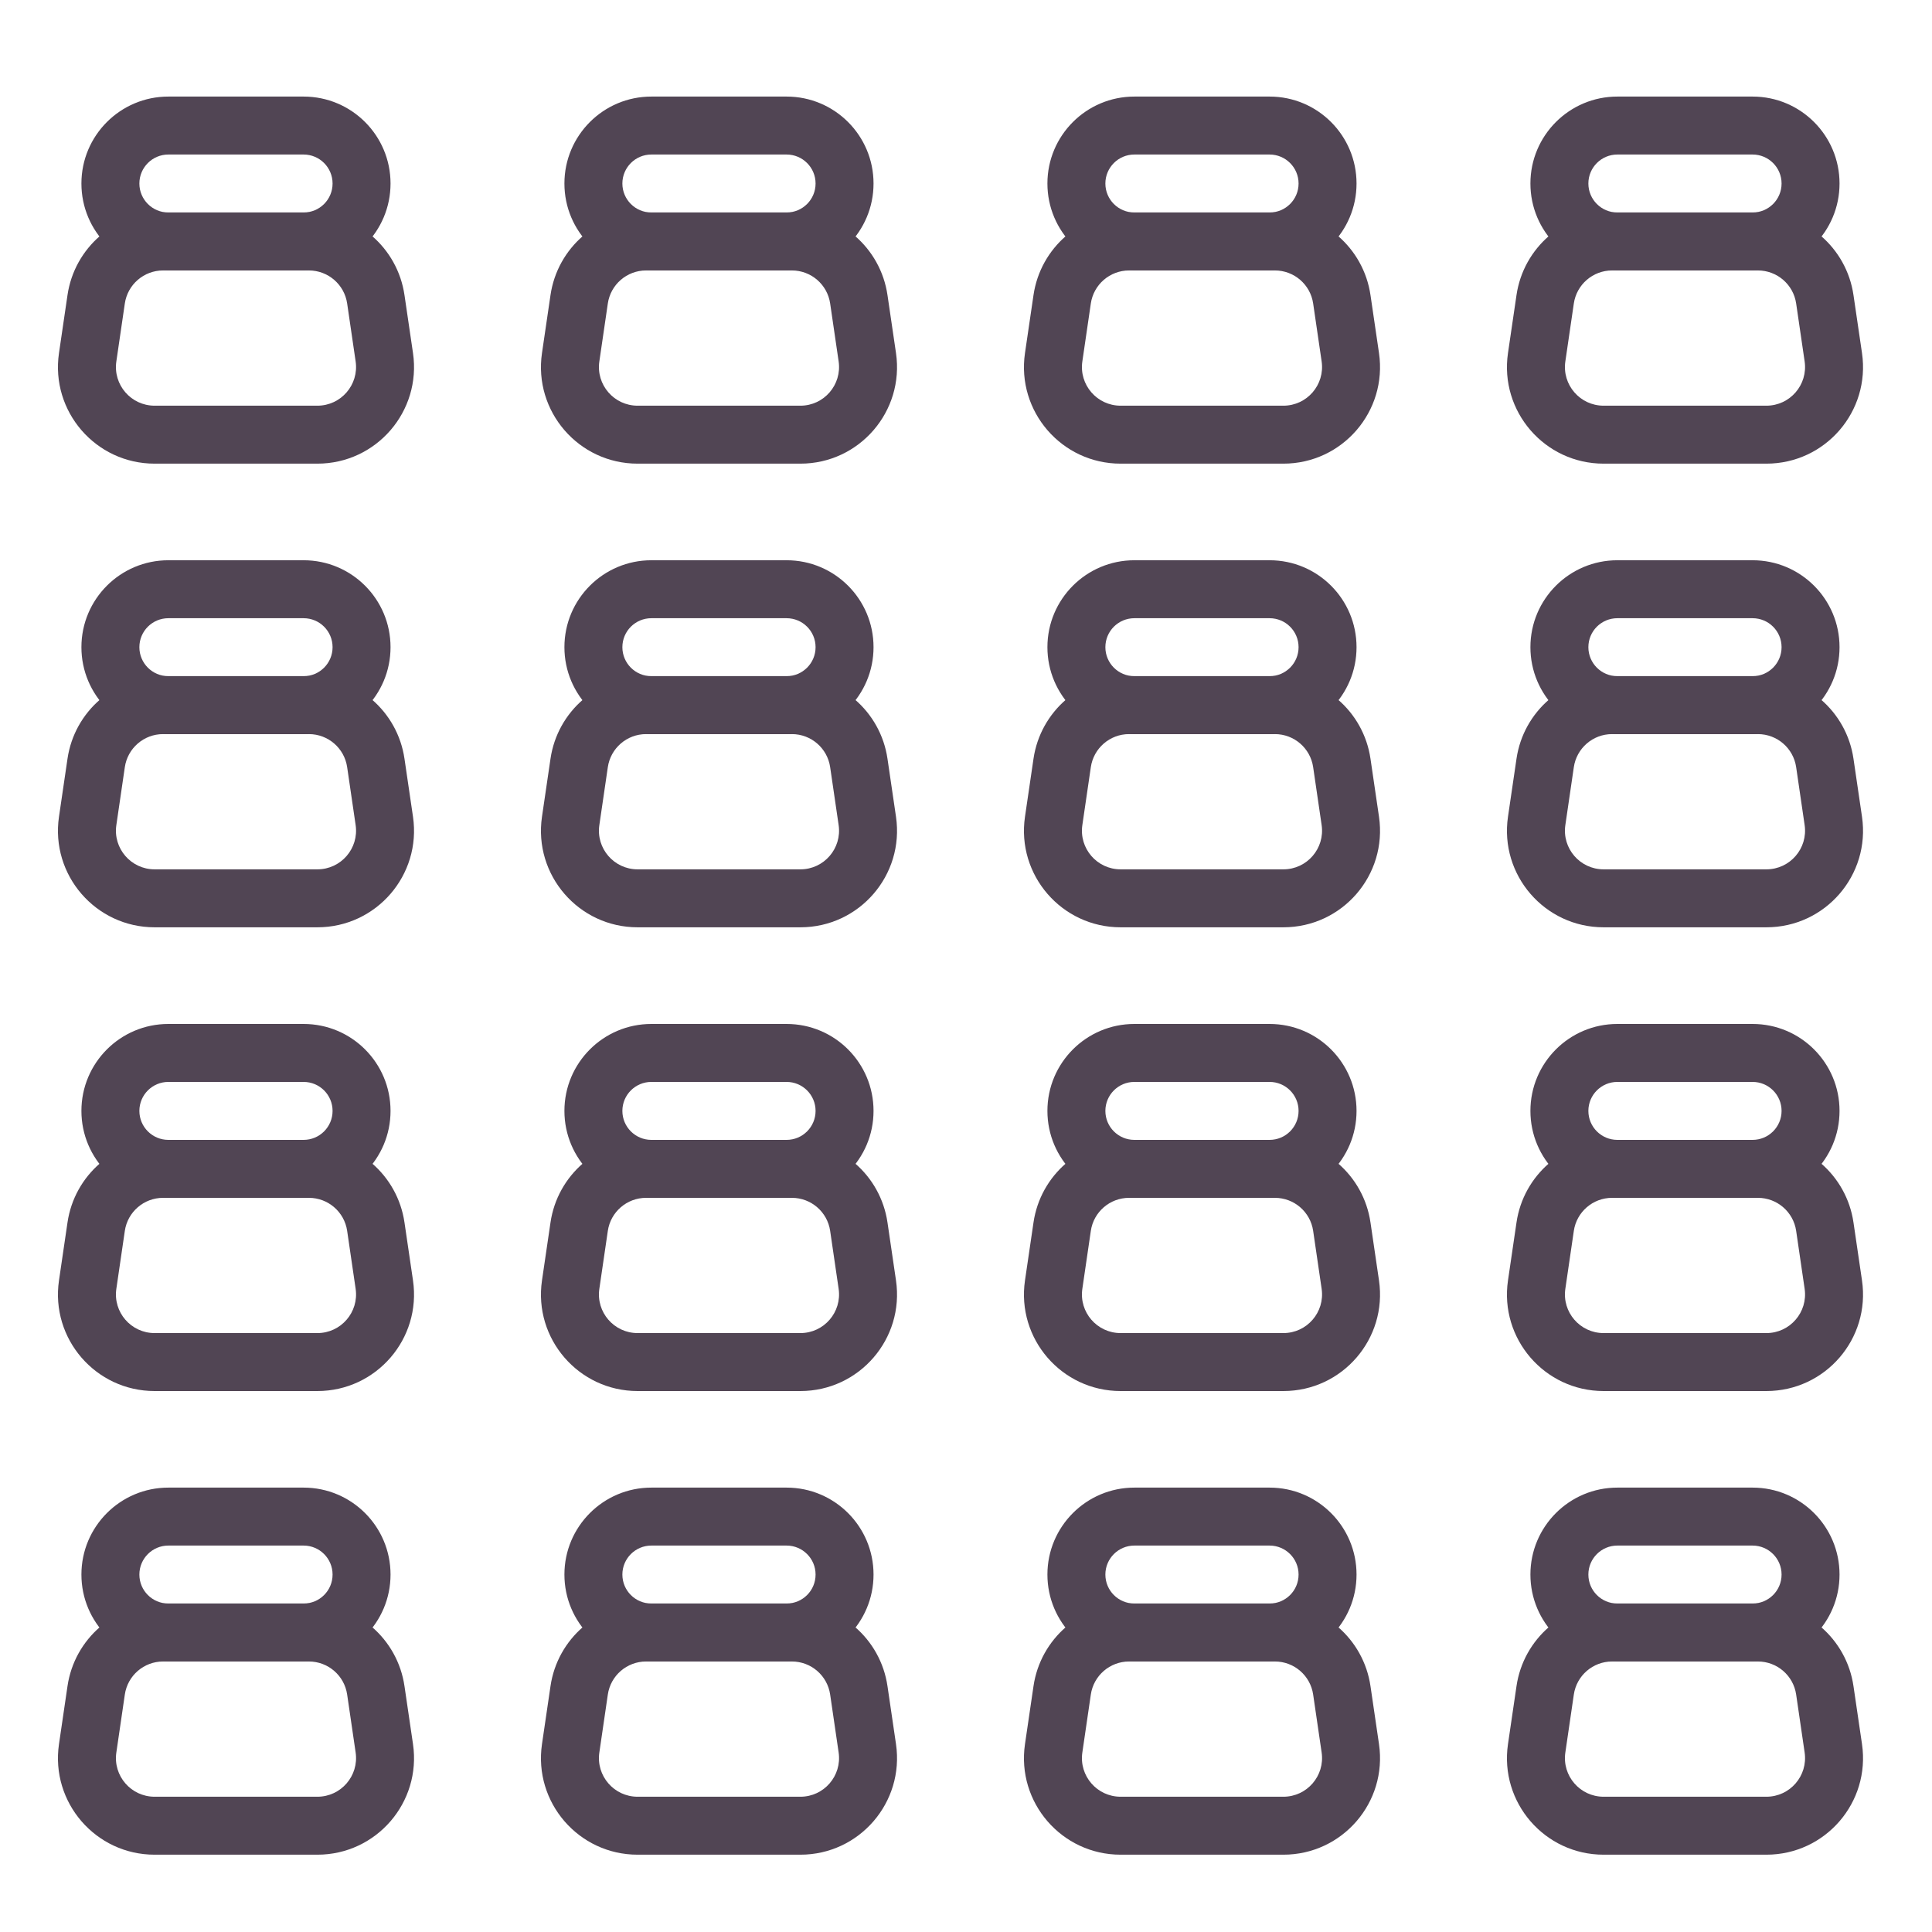
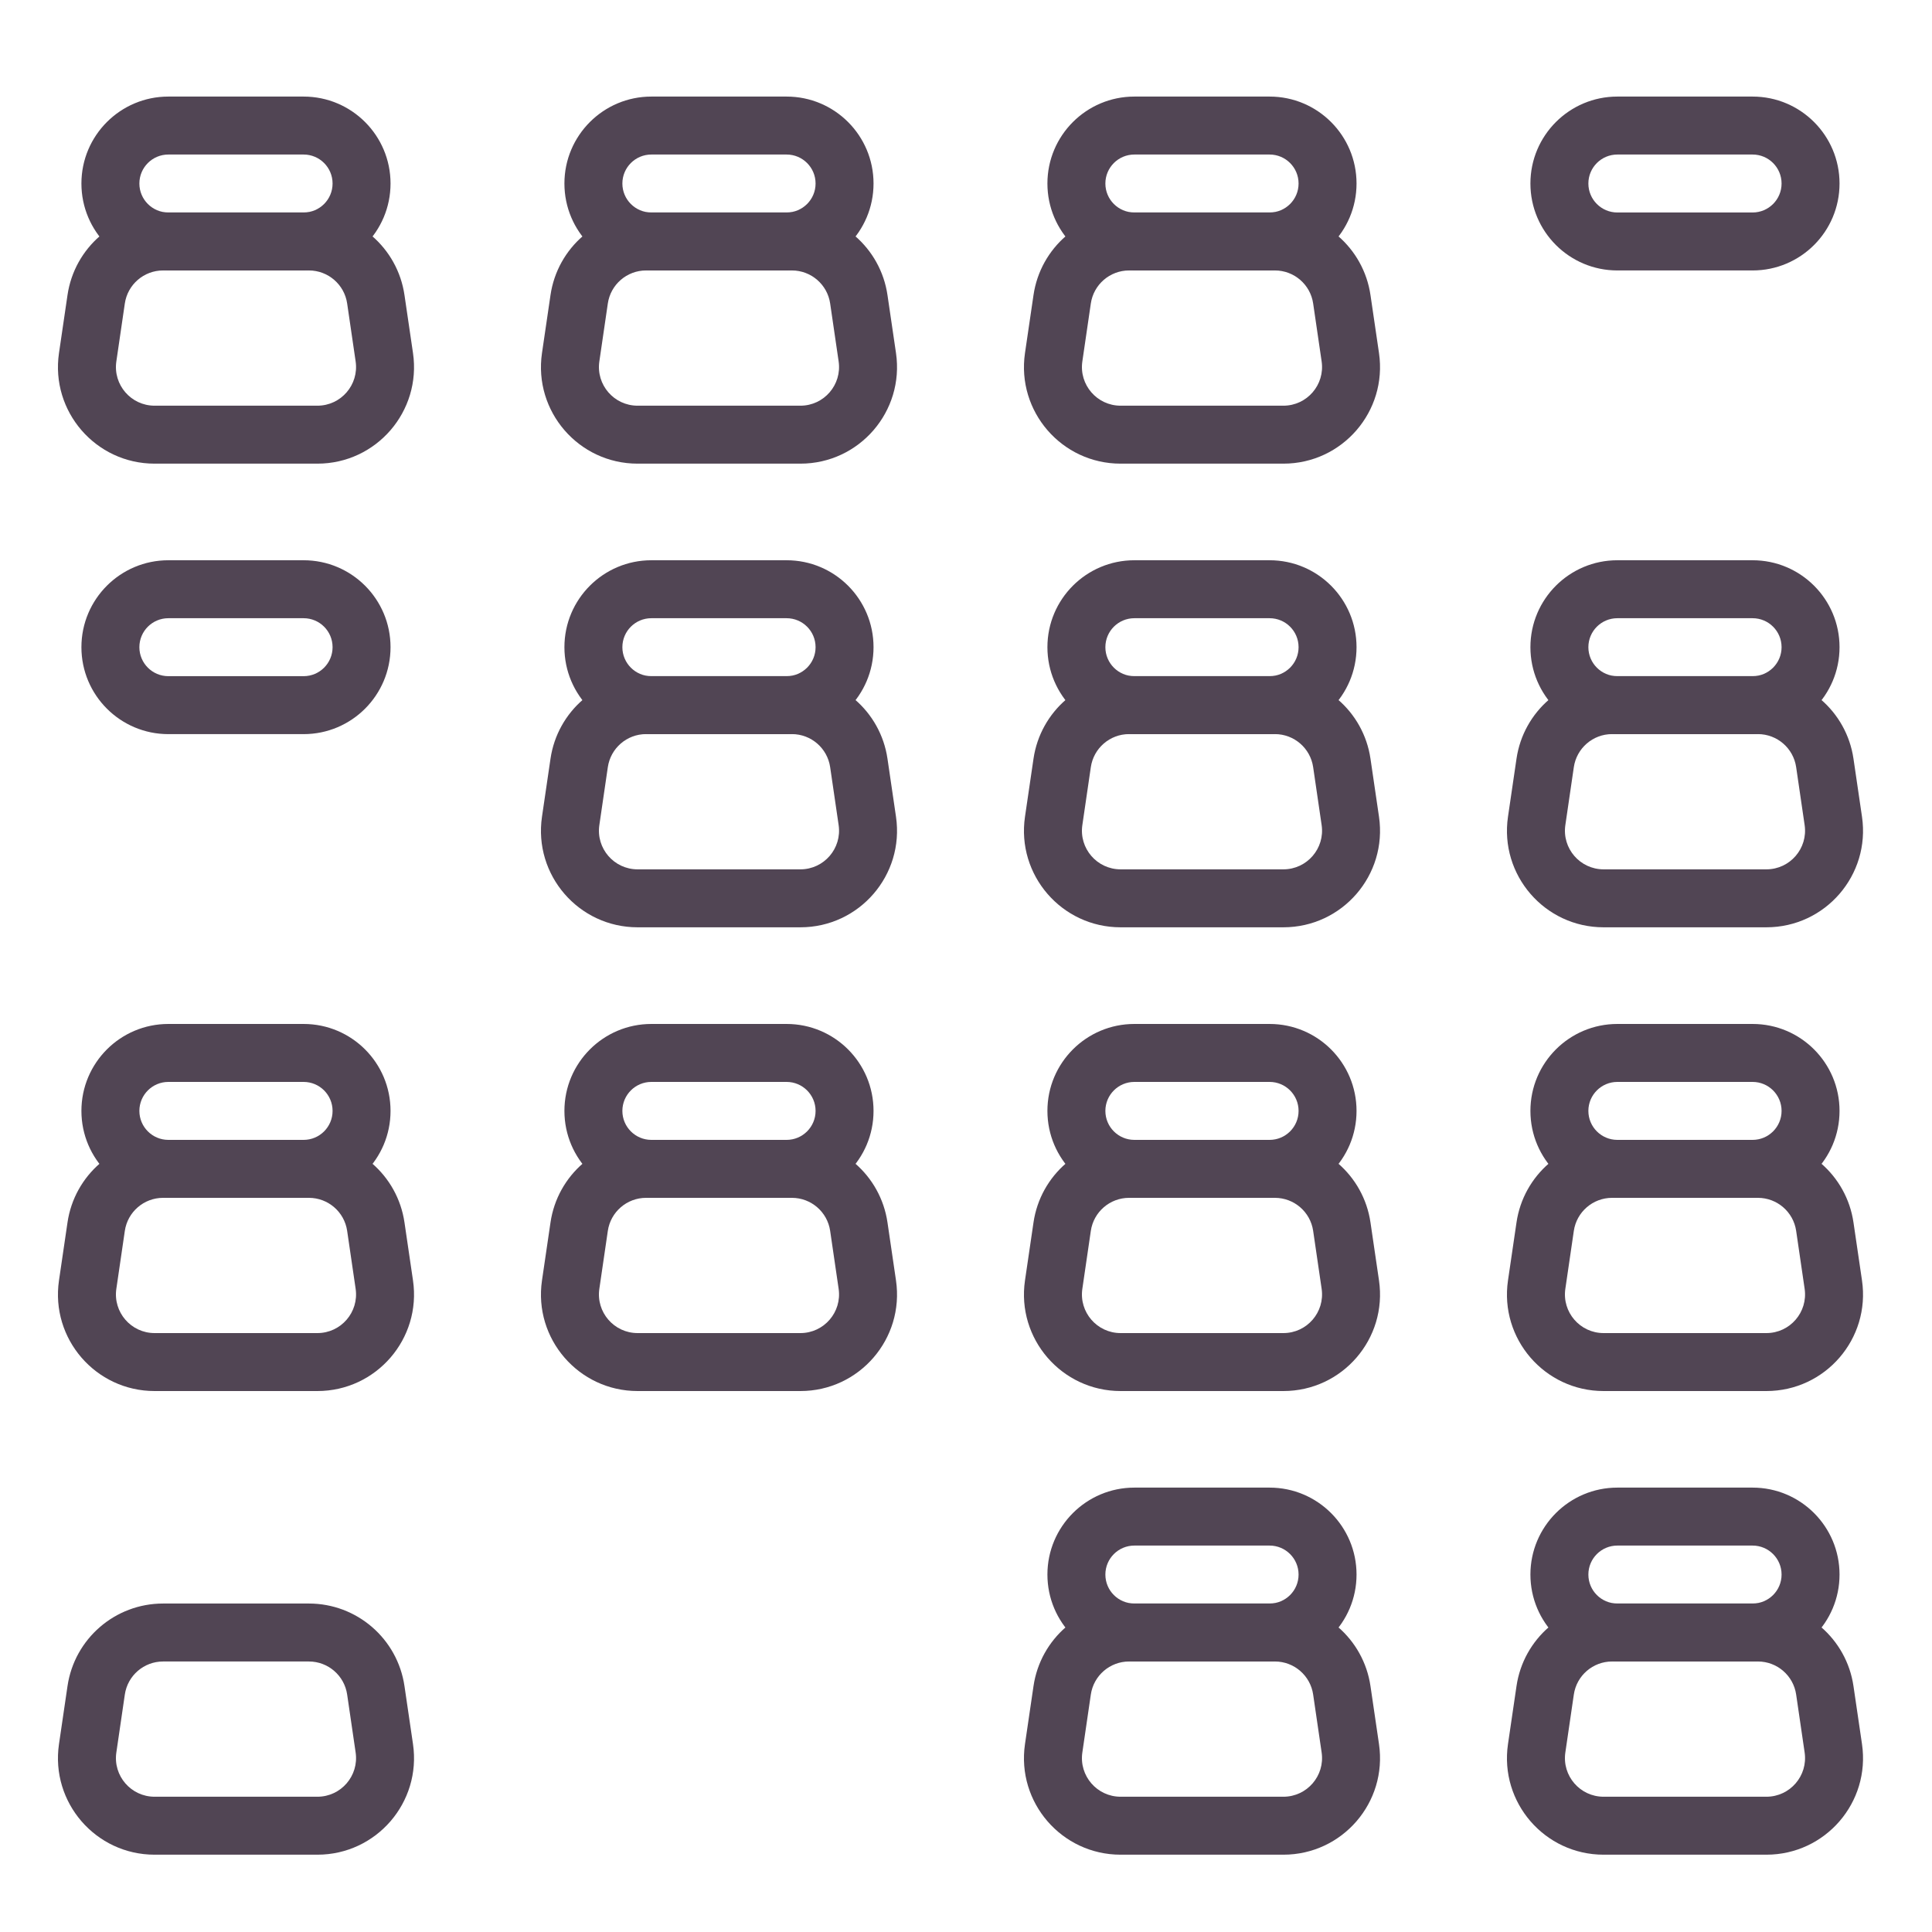
<svg xmlns="http://www.w3.org/2000/svg" width="64" height="64" viewBox="0 0 64 64" fill="none">
  <path fill-rule="evenodd" clip-rule="evenodd" d="M10.057 5.119H5.577C5.047 5.119 4.617 5.549 4.617 6.079C4.617 6.609 5.047 7.039 5.577 7.039H10.057C10.588 7.039 11.017 6.609 11.017 6.079C11.017 5.549 10.588 5.119 10.057 5.119ZM5.577 3.199C3.987 3.199 2.697 4.489 2.697 6.079C2.697 7.67 3.987 8.959 5.577 8.959H10.057C11.648 8.959 12.937 7.67 12.937 6.079C12.937 4.489 11.648 3.199 10.057 3.199H5.577Z" fill="#514554" />
  <path fill-rule="evenodd" clip-rule="evenodd" d="M10.233 8.959H5.402C4.767 8.959 4.227 9.425 4.135 10.053L3.854 11.973C3.741 12.746 4.34 13.439 5.121 13.439H10.514C11.295 13.439 11.894 12.746 11.781 11.973L11.5 10.053C11.408 9.425 10.868 8.959 10.233 8.959ZM5.402 7.039C3.814 7.039 2.466 8.204 2.236 9.775L1.954 11.695C1.671 13.627 3.169 15.359 5.121 15.359H10.514C12.466 15.359 13.964 13.627 13.681 11.695L13.399 9.775C13.169 8.204 11.821 7.039 10.233 7.039H5.402Z" fill="#514554" />
  <path fill-rule="evenodd" clip-rule="evenodd" d="M26.057 5.119H21.577C21.047 5.119 20.617 5.549 20.617 6.079C20.617 6.609 21.047 7.039 21.577 7.039H26.057C26.587 7.039 27.017 6.609 27.017 6.079C27.017 5.549 26.587 5.119 26.057 5.119ZM21.577 3.199C19.987 3.199 18.697 4.489 18.697 6.079C18.697 7.67 19.987 8.959 21.577 8.959H26.057C27.648 8.959 28.937 7.67 28.937 6.079C28.937 4.489 27.648 3.199 26.057 3.199H21.577Z" fill="#514554" />
  <path fill-rule="evenodd" clip-rule="evenodd" d="M26.233 8.959H21.402C20.767 8.959 20.227 9.425 20.135 10.053L19.854 11.973C19.741 12.746 20.34 13.439 21.121 13.439H26.515C27.295 13.439 27.894 12.746 27.781 11.973L27.5 10.053C27.408 9.425 26.868 8.959 26.233 8.959ZM21.402 7.039C19.814 7.039 18.466 8.204 18.236 9.775L17.954 11.695C17.671 13.627 19.169 15.359 21.121 15.359H26.515C28.466 15.359 29.964 13.627 29.681 11.695L29.399 9.775C29.169 8.204 27.821 7.039 26.233 7.039H21.402Z" fill="#514554" />
  <path fill-rule="evenodd" clip-rule="evenodd" d="M42.057 5.119H37.577C37.047 5.119 36.617 5.549 36.617 6.079C36.617 6.609 37.047 7.039 37.577 7.039H42.057C42.587 7.039 43.017 6.609 43.017 6.079C43.017 5.549 42.587 5.119 42.057 5.119ZM37.577 3.199C35.987 3.199 34.697 4.489 34.697 6.079C34.697 7.67 35.987 8.959 37.577 8.959H42.057C43.648 8.959 44.937 7.67 44.937 6.079C44.937 4.489 43.648 3.199 42.057 3.199H37.577Z" fill="#514554" />
  <path fill-rule="evenodd" clip-rule="evenodd" d="M42.233 8.959H37.402C36.767 8.959 36.227 9.425 36.135 10.053L35.854 11.973C35.741 12.746 36.34 13.439 37.121 13.439H42.514C43.295 13.439 43.894 12.746 43.781 11.973L43.5 10.053C43.408 9.425 42.868 8.959 42.233 8.959ZM37.402 7.039C35.814 7.039 34.466 8.204 34.236 9.775L33.954 11.695C33.671 13.627 35.169 15.359 37.121 15.359H42.514C44.467 15.359 45.964 13.627 45.681 11.695L45.399 9.775C45.169 8.204 43.821 7.039 42.233 7.039H37.402Z" fill="#514554" />
  <path fill-rule="evenodd" clip-rule="evenodd" d="M58.057 5.119H53.577C53.047 5.119 52.617 5.549 52.617 6.079C52.617 6.609 53.047 7.039 53.577 7.039H58.057C58.587 7.039 59.017 6.609 59.017 6.079C59.017 5.549 58.587 5.119 58.057 5.119ZM53.577 3.199C51.987 3.199 50.697 4.489 50.697 6.079C50.697 7.67 51.987 8.959 53.577 8.959H58.057C59.648 8.959 60.937 7.67 60.937 6.079C60.937 4.489 59.648 3.199 58.057 3.199H53.577Z" fill="#514554" />
-   <path fill-rule="evenodd" clip-rule="evenodd" d="M58.233 8.959H53.402C52.767 8.959 52.227 9.425 52.135 10.053L51.854 11.973C51.741 12.746 52.34 13.439 53.121 13.439H58.514C59.295 13.439 59.894 12.746 59.781 11.973L59.5 10.053C59.408 9.425 58.868 8.959 58.233 8.959ZM53.402 7.039C51.814 7.039 50.466 8.204 50.236 9.775L49.954 11.695C49.671 13.627 51.169 15.359 53.121 15.359H58.514C60.467 15.359 61.964 13.627 61.681 11.695L61.399 9.775C61.169 8.204 59.821 7.039 58.233 7.039H53.402Z" fill="#514554" />
  <path fill-rule="evenodd" clip-rule="evenodd" d="M10.057 20.479H5.577C5.047 20.479 4.617 20.908 4.617 21.439C4.617 21.969 5.047 22.399 5.577 22.399H10.057C10.588 22.399 11.017 21.969 11.017 21.439C11.017 20.908 10.588 20.479 10.057 20.479ZM5.577 18.559C3.987 18.559 2.697 19.848 2.697 21.439C2.697 23.029 3.987 24.319 5.577 24.319H10.057C11.648 24.319 12.937 23.029 12.937 21.439C12.937 19.848 11.648 18.559 10.057 18.559H5.577Z" fill="#514554" />
-   <path fill-rule="evenodd" clip-rule="evenodd" d="M10.233 24.318H5.402C4.767 24.318 4.227 24.784 4.135 25.413L3.854 27.333C3.741 28.105 4.34 28.798 5.121 28.798H10.514C11.295 28.798 11.894 28.105 11.781 27.333L11.5 25.413C11.408 24.784 10.868 24.318 10.233 24.318ZM5.402 22.398C3.814 22.398 2.466 23.563 2.236 25.134L1.954 27.055C1.671 28.986 3.169 30.718 5.121 30.718H10.514C12.466 30.718 13.964 28.986 13.681 27.055L13.399 25.134C13.169 23.563 11.821 22.398 10.233 22.398H5.402Z" fill="#514554" />
  <path fill-rule="evenodd" clip-rule="evenodd" d="M26.057 20.479H21.577C21.047 20.479 20.617 20.908 20.617 21.439C20.617 21.969 21.047 22.399 21.577 22.399H26.057C26.587 22.399 27.017 21.969 27.017 21.439C27.017 20.908 26.587 20.479 26.057 20.479ZM21.577 18.559C19.987 18.559 18.697 19.848 18.697 21.439C18.697 23.029 19.987 24.319 21.577 24.319H26.057C27.648 24.319 28.937 23.029 28.937 21.439C28.937 19.848 27.648 18.559 26.057 18.559H21.577Z" fill="#514554" />
  <path fill-rule="evenodd" clip-rule="evenodd" d="M26.233 24.318H21.402C20.767 24.318 20.227 24.784 20.135 25.413L19.854 27.333C19.741 28.105 20.34 28.798 21.121 28.798H26.515C27.295 28.798 27.894 28.105 27.781 27.333L27.5 25.413C27.408 24.784 26.868 24.318 26.233 24.318ZM21.402 22.398C19.814 22.398 18.466 23.563 18.236 25.134L17.954 27.055C17.671 28.986 19.169 30.718 21.121 30.718H26.515C28.466 30.718 29.964 28.986 29.681 27.055L29.399 25.134C29.169 23.563 27.821 22.398 26.233 22.398H21.402Z" fill="#514554" />
  <path fill-rule="evenodd" clip-rule="evenodd" d="M42.057 20.479H37.577C37.047 20.479 36.617 20.908 36.617 21.439C36.617 21.969 37.047 22.399 37.577 22.399H42.057C42.587 22.399 43.017 21.969 43.017 21.439C43.017 20.908 42.587 20.479 42.057 20.479ZM37.577 18.559C35.987 18.559 34.697 19.848 34.697 21.439C34.697 23.029 35.987 24.319 37.577 24.319H42.057C43.648 24.319 44.937 23.029 44.937 21.439C44.937 19.848 43.648 18.559 42.057 18.559H37.577Z" fill="#514554" />
  <path fill-rule="evenodd" clip-rule="evenodd" d="M42.233 24.318H37.402C36.767 24.318 36.227 24.784 36.135 25.413L35.854 27.333C35.741 28.105 36.34 28.798 37.121 28.798H42.514C43.295 28.798 43.894 28.105 43.781 27.333L43.5 25.413C43.408 24.784 42.868 24.318 42.233 24.318ZM37.402 22.398C35.814 22.398 34.466 23.563 34.236 25.134L33.954 27.055C33.671 28.986 35.169 30.718 37.121 30.718H42.514C44.467 30.718 45.964 28.986 45.681 27.055L45.399 25.134C45.169 23.563 43.821 22.398 42.233 22.398H37.402Z" fill="#514554" />
  <path fill-rule="evenodd" clip-rule="evenodd" d="M58.057 20.479H53.577C53.047 20.479 52.617 20.908 52.617 21.439C52.617 21.969 53.047 22.399 53.577 22.399H58.057C58.587 22.399 59.017 21.969 59.017 21.439C59.017 20.908 58.587 20.479 58.057 20.479ZM53.577 18.559C51.987 18.559 50.697 19.848 50.697 21.439C50.697 23.029 51.987 24.319 53.577 24.319H58.057C59.648 24.319 60.937 23.029 60.937 21.439C60.937 19.848 59.648 18.559 58.057 18.559H53.577Z" fill="#514554" />
  <path fill-rule="evenodd" clip-rule="evenodd" d="M58.233 24.318H53.402C52.767 24.318 52.227 24.784 52.135 25.413L51.854 27.333C51.741 28.105 52.34 28.798 53.121 28.798H58.514C59.295 28.798 59.894 28.105 59.781 27.333L59.5 25.413C59.408 24.784 58.868 24.318 58.233 24.318ZM53.402 22.398C51.814 22.398 50.466 23.563 50.236 25.134L49.954 27.055C49.671 28.986 51.169 30.718 53.121 30.718H58.514C60.467 30.718 61.964 28.986 61.681 27.055L61.399 25.134C61.169 23.563 59.821 22.398 58.233 22.398H53.402Z" fill="#514554" />
  <path fill-rule="evenodd" clip-rule="evenodd" d="M10.057 35.84H5.577C5.047 35.84 4.617 36.27 4.617 36.8C4.617 37.33 5.047 37.76 5.577 37.76H10.057C10.588 37.76 11.017 37.33 11.017 36.8C11.017 36.27 10.588 35.84 10.057 35.84ZM5.577 33.92C3.987 33.92 2.697 35.209 2.697 36.8C2.697 38.391 3.987 39.68 5.577 39.68H10.057C11.648 39.68 12.937 38.391 12.937 36.8C12.937 35.209 11.648 33.92 10.057 33.92H5.577Z" fill="#514554" />
  <path fill-rule="evenodd" clip-rule="evenodd" d="M10.233 39.68H5.402C4.767 39.68 4.227 40.146 4.135 40.774L3.854 42.694C3.741 43.467 4.34 44.16 5.121 44.16H10.514C11.295 44.16 11.894 43.467 11.781 42.694L11.5 40.774C11.408 40.146 10.868 39.68 10.233 39.68ZM5.402 37.76C3.814 37.76 2.466 38.925 2.236 40.496L1.954 42.416C1.671 44.347 3.169 46.08 5.121 46.08H10.514C12.466 46.08 13.964 44.347 13.681 42.416L13.399 40.496C13.169 38.925 11.821 37.76 10.233 37.76H5.402Z" fill="#514554" />
  <path fill-rule="evenodd" clip-rule="evenodd" d="M26.057 35.84H21.577C21.047 35.84 20.617 36.27 20.617 36.8C20.617 37.33 21.047 37.76 21.577 37.76H26.057C26.587 37.76 27.017 37.33 27.017 36.8C27.017 36.27 26.587 35.84 26.057 35.84ZM21.577 33.92C19.987 33.92 18.697 35.209 18.697 36.8C18.697 38.391 19.987 39.68 21.577 39.68H26.057C27.648 39.68 28.937 38.391 28.937 36.8C28.937 35.209 27.648 33.92 26.057 33.92H21.577Z" fill="#514554" />
  <path fill-rule="evenodd" clip-rule="evenodd" d="M26.233 39.68H21.402C20.767 39.68 20.227 40.146 20.135 40.774L19.854 42.694C19.741 43.467 20.34 44.16 21.121 44.16H26.515C27.295 44.16 27.894 43.467 27.781 42.694L27.5 40.774C27.408 40.146 26.868 39.68 26.233 39.68ZM21.402 37.76C19.814 37.76 18.466 38.925 18.236 40.496L17.954 42.416C17.671 44.347 19.169 46.08 21.121 46.08H26.515C28.466 46.08 29.964 44.347 29.681 42.416L29.399 40.496C29.169 38.925 27.821 37.76 26.233 37.76H21.402Z" fill="#514554" />
  <path fill-rule="evenodd" clip-rule="evenodd" d="M42.057 35.84H37.577C37.047 35.84 36.617 36.27 36.617 36.8C36.617 37.33 37.047 37.76 37.577 37.76H42.057C42.587 37.76 43.017 37.33 43.017 36.8C43.017 36.27 42.587 35.84 42.057 35.84ZM37.577 33.92C35.987 33.92 34.697 35.209 34.697 36.8C34.697 38.391 35.987 39.68 37.577 39.68H42.057C43.648 39.68 44.937 38.391 44.937 36.8C44.937 35.209 43.648 33.92 42.057 33.92H37.577Z" fill="#514554" />
  <path fill-rule="evenodd" clip-rule="evenodd" d="M42.233 39.68H37.402C36.767 39.68 36.227 40.146 36.135 40.774L35.854 42.694C35.741 43.467 36.34 44.16 37.121 44.16H42.514C43.295 44.16 43.894 43.467 43.781 42.694L43.5 40.774C43.408 40.146 42.868 39.68 42.233 39.68ZM37.402 37.76C35.814 37.76 34.466 38.925 34.236 40.496L33.954 42.416C33.671 44.347 35.169 46.08 37.121 46.08H42.514C44.467 46.08 45.964 44.347 45.681 42.416L45.399 40.496C45.169 38.925 43.821 37.76 42.233 37.76H37.402Z" fill="#514554" />
  <path fill-rule="evenodd" clip-rule="evenodd" d="M58.057 35.84H53.577C53.047 35.84 52.617 36.27 52.617 36.8C52.617 37.33 53.047 37.76 53.577 37.76H58.057C58.587 37.76 59.017 37.33 59.017 36.8C59.017 36.27 58.587 35.84 58.057 35.84ZM53.577 33.92C51.987 33.92 50.697 35.209 50.697 36.8C50.697 38.391 51.987 39.68 53.577 39.68H58.057C59.648 39.68 60.937 38.391 60.937 36.8C60.937 35.209 59.648 33.92 58.057 33.92H53.577Z" fill="#514554" />
  <path fill-rule="evenodd" clip-rule="evenodd" d="M58.233 39.68H53.402C52.767 39.68 52.227 40.146 52.135 40.774L51.854 42.694C51.741 43.467 52.34 44.16 53.121 44.16H58.514C59.295 44.16 59.894 43.467 59.781 42.694L59.5 40.774C59.408 40.146 58.868 39.68 58.233 39.68ZM53.402 37.76C51.814 37.76 50.466 38.925 50.236 40.496L49.954 42.416C49.671 44.347 51.169 46.08 53.121 46.08H58.514C60.467 46.08 61.964 44.347 61.681 42.416L61.399 40.496C61.169 38.925 59.821 37.76 58.233 37.76H53.402Z" fill="#514554" />
-   <path fill-rule="evenodd" clip-rule="evenodd" d="M10.057 51.199H5.577C5.047 51.199 4.617 51.629 4.617 52.159C4.617 52.69 5.047 53.119 5.577 53.119H10.057C10.588 53.119 11.017 52.69 11.017 52.159C11.017 51.629 10.588 51.199 10.057 51.199ZM5.577 49.279C3.987 49.279 2.697 50.569 2.697 52.159C2.697 53.75 3.987 55.039 5.577 55.039H10.057C11.648 55.039 12.937 53.75 12.937 52.159C12.937 50.569 11.648 49.279 10.057 49.279H5.577Z" fill="#514554" />
  <path fill-rule="evenodd" clip-rule="evenodd" d="M10.233 55.039H5.402C4.767 55.039 4.227 55.505 4.135 56.134L3.854 58.054C3.741 58.826 4.34 59.519 5.121 59.519H10.514C11.295 59.519 11.894 58.826 11.781 58.054L11.5 56.134C11.408 55.505 10.868 55.039 10.233 55.039ZM5.402 53.119C3.814 53.119 2.466 54.284 2.236 55.855L1.954 57.775C1.671 59.707 3.169 61.439 5.121 61.439H10.514C12.466 61.439 13.964 59.707 13.681 57.775L13.399 55.855C13.169 54.284 11.821 53.119 10.233 53.119H5.402Z" fill="#514554" />
-   <path fill-rule="evenodd" clip-rule="evenodd" d="M26.057 51.199H21.577C21.047 51.199 20.617 51.629 20.617 52.159C20.617 52.69 21.047 53.119 21.577 53.119H26.057C26.587 53.119 27.017 52.69 27.017 52.159C27.017 51.629 26.587 51.199 26.057 51.199ZM21.577 49.279C19.987 49.279 18.697 50.569 18.697 52.159C18.697 53.75 19.987 55.039 21.577 55.039H26.057C27.648 55.039 28.937 53.75 28.937 52.159C28.937 50.569 27.648 49.279 26.057 49.279H21.577Z" fill="#514554" />
-   <path fill-rule="evenodd" clip-rule="evenodd" d="M26.233 55.039H21.402C20.767 55.039 20.227 55.505 20.135 56.134L19.854 58.054C19.741 58.826 20.34 59.519 21.121 59.519H26.515C27.295 59.519 27.894 58.826 27.781 58.054L27.5 56.134C27.408 55.505 26.868 55.039 26.233 55.039ZM21.402 53.119C19.814 53.119 18.466 54.284 18.236 55.855L17.954 57.775C17.671 59.707 19.169 61.439 21.121 61.439H26.515C28.466 61.439 29.964 59.707 29.681 57.775L29.399 55.855C29.169 54.284 27.821 53.119 26.233 53.119H21.402Z" fill="#514554" />
  <path fill-rule="evenodd" clip-rule="evenodd" d="M42.057 51.199H37.577C37.047 51.199 36.617 51.629 36.617 52.159C36.617 52.69 37.047 53.119 37.577 53.119H42.057C42.587 53.119 43.017 52.69 43.017 52.159C43.017 51.629 42.587 51.199 42.057 51.199ZM37.577 49.279C35.987 49.279 34.697 50.569 34.697 52.159C34.697 53.75 35.987 55.039 37.577 55.039H42.057C43.648 55.039 44.937 53.75 44.937 52.159C44.937 50.569 43.648 49.279 42.057 49.279H37.577Z" fill="#514554" />
  <path fill-rule="evenodd" clip-rule="evenodd" d="M42.233 55.039H37.402C36.767 55.039 36.227 55.505 36.135 56.134L35.854 58.054C35.741 58.826 36.34 59.519 37.121 59.519H42.514C43.295 59.519 43.894 58.826 43.781 58.054L43.5 56.134C43.408 55.505 42.868 55.039 42.233 55.039ZM37.402 53.119C35.814 53.119 34.466 54.284 34.236 55.855L33.954 57.775C33.671 59.707 35.169 61.439 37.121 61.439H42.514C44.467 61.439 45.964 59.707 45.681 57.775L45.399 55.855C45.169 54.284 43.821 53.119 42.233 53.119H37.402Z" fill="#514554" />
  <path fill-rule="evenodd" clip-rule="evenodd" d="M58.057 51.199H53.577C53.047 51.199 52.617 51.629 52.617 52.159C52.617 52.69 53.047 53.119 53.577 53.119H58.057C58.587 53.119 59.017 52.69 59.017 52.159C59.017 51.629 58.587 51.199 58.057 51.199ZM53.577 49.279C51.987 49.279 50.697 50.569 50.697 52.159C50.697 53.75 51.987 55.039 53.577 55.039H58.057C59.648 55.039 60.937 53.75 60.937 52.159C60.937 50.569 59.648 49.279 58.057 49.279H53.577Z" fill="#514554" />
  <path fill-rule="evenodd" clip-rule="evenodd" d="M58.233 55.039H53.402C52.767 55.039 52.227 55.505 52.135 56.134L51.854 58.054C51.741 58.826 52.34 59.519 53.121 59.519H58.514C59.295 59.519 59.894 58.826 59.781 58.054L59.5 56.134C59.408 55.505 58.868 55.039 58.233 55.039ZM53.402 53.119C51.814 53.119 50.466 54.284 50.236 55.855L49.954 57.775C49.671 59.707 51.169 61.439 53.121 61.439H58.514C60.467 61.439 61.964 59.707 61.681 57.775L61.399 55.855C61.169 54.284 59.821 53.119 58.233 53.119H53.402Z" fill="#514554" />
</svg>